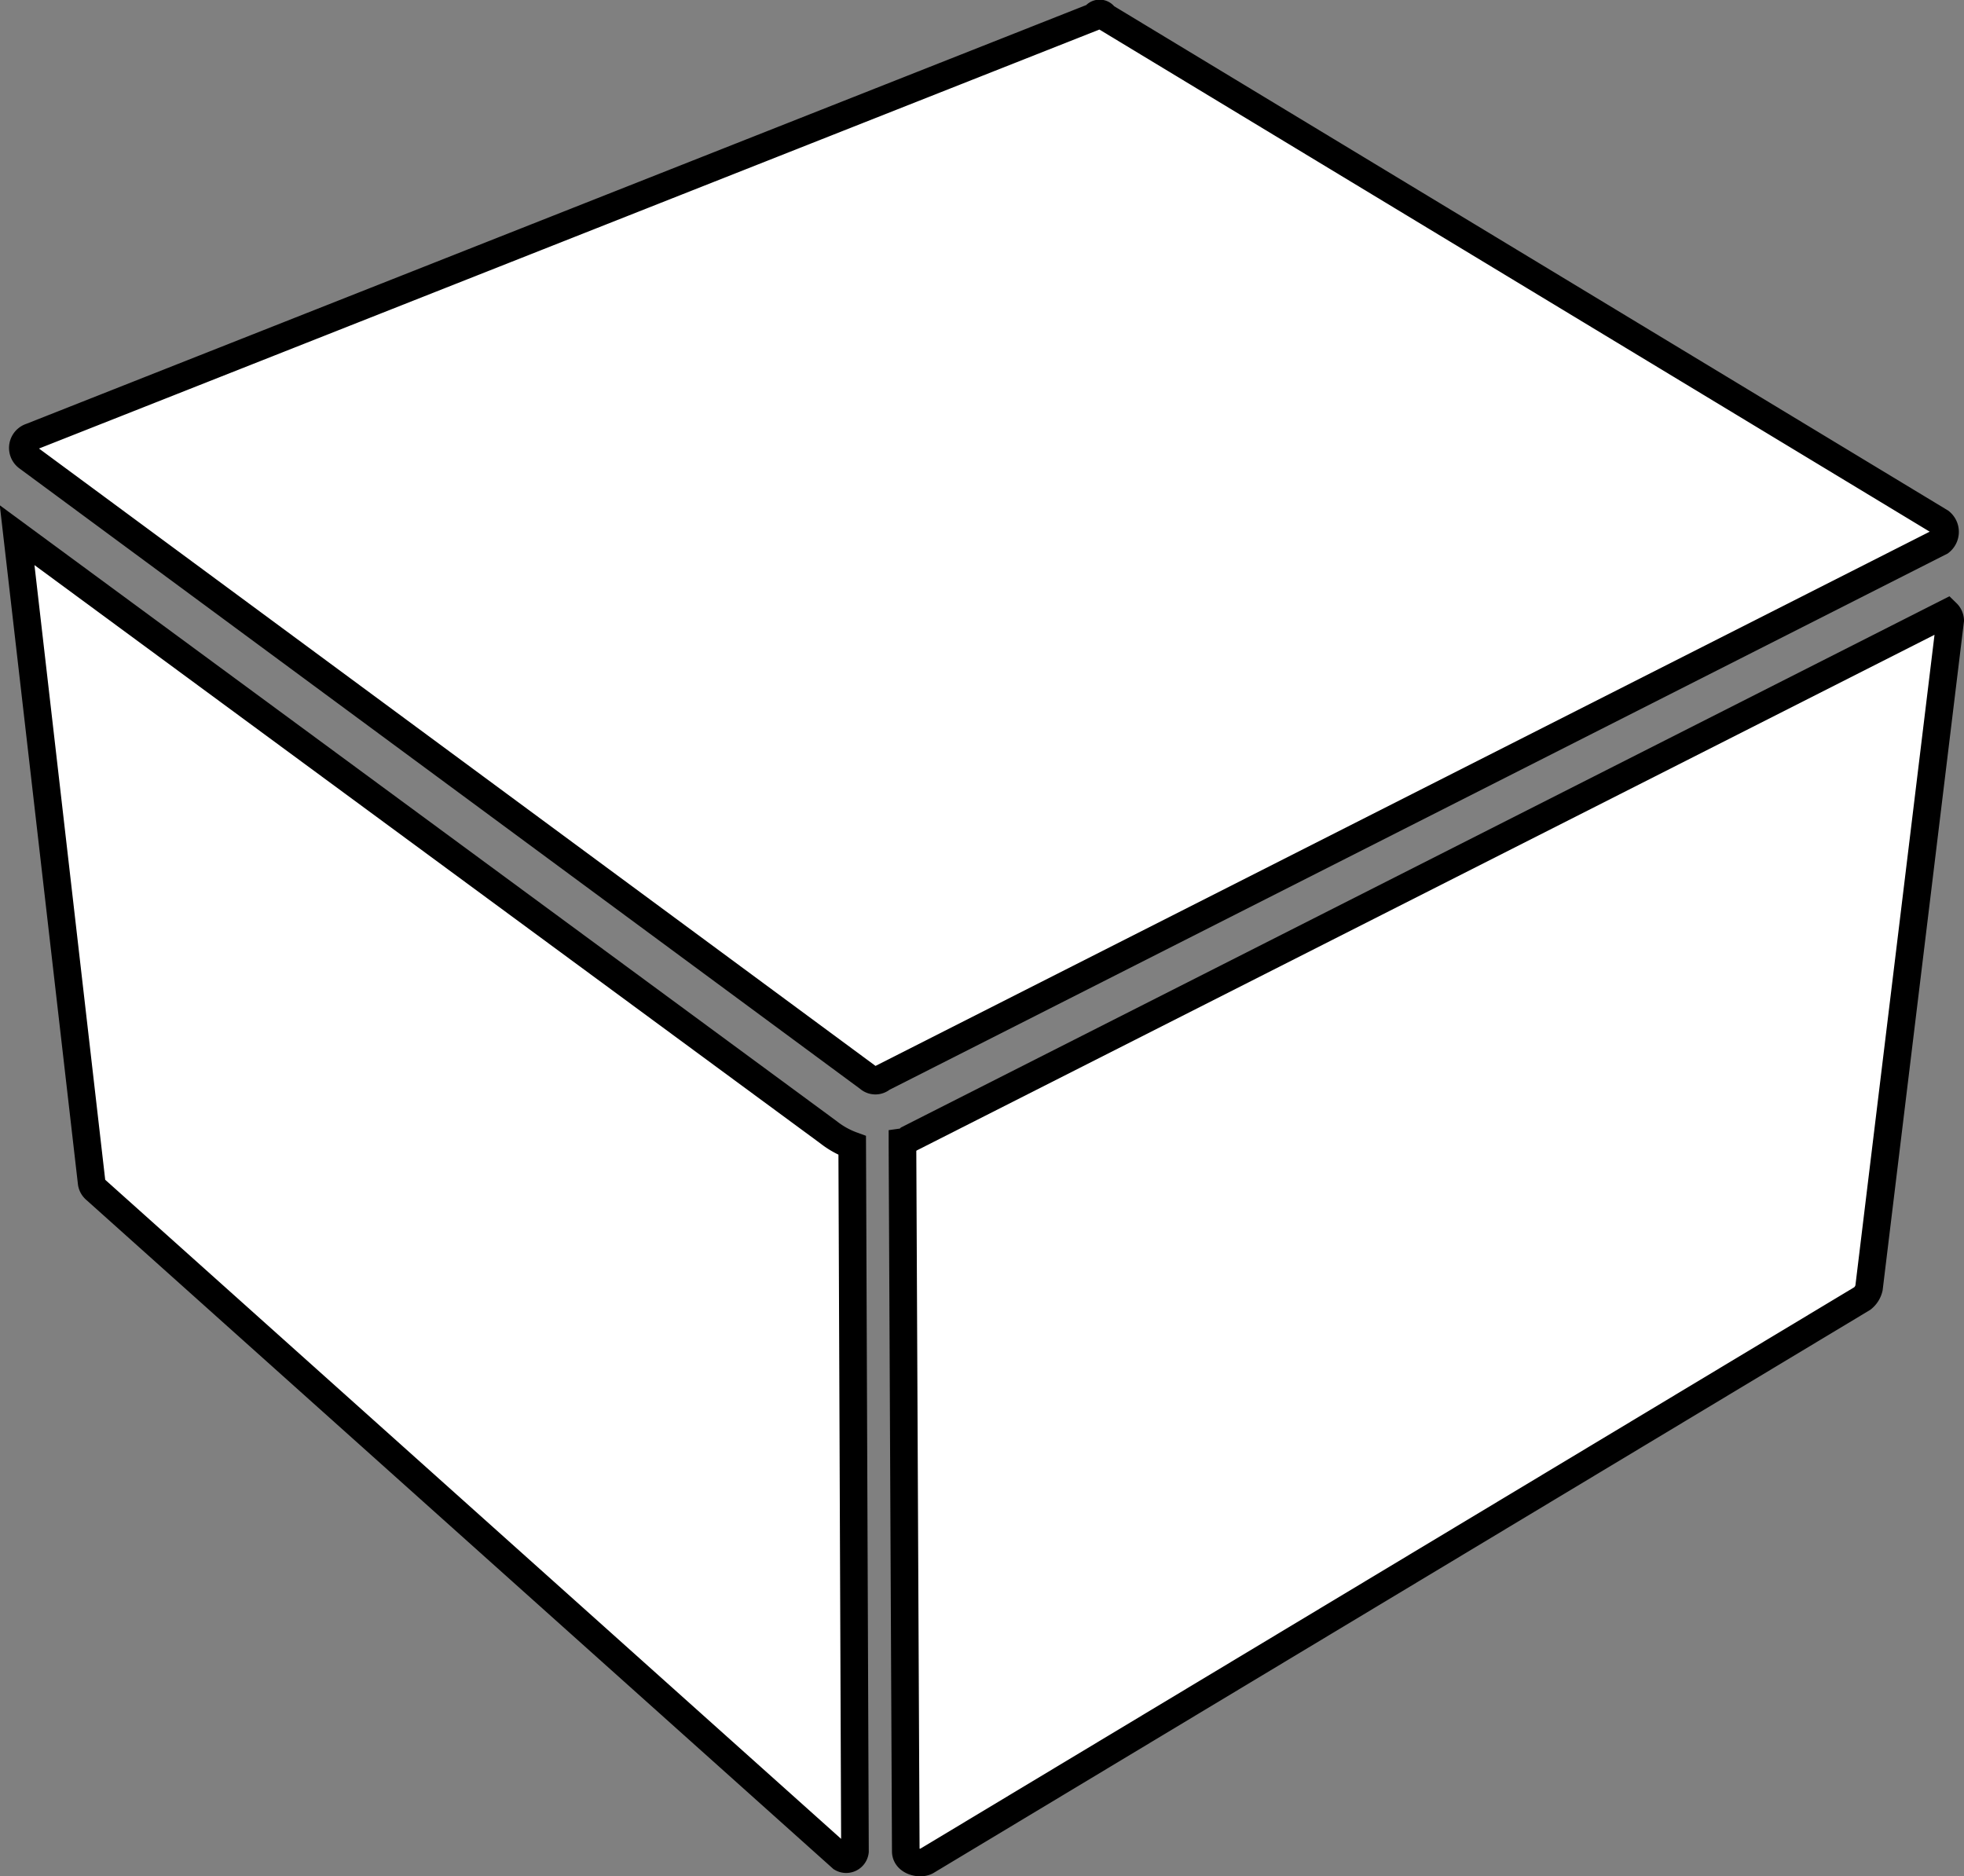
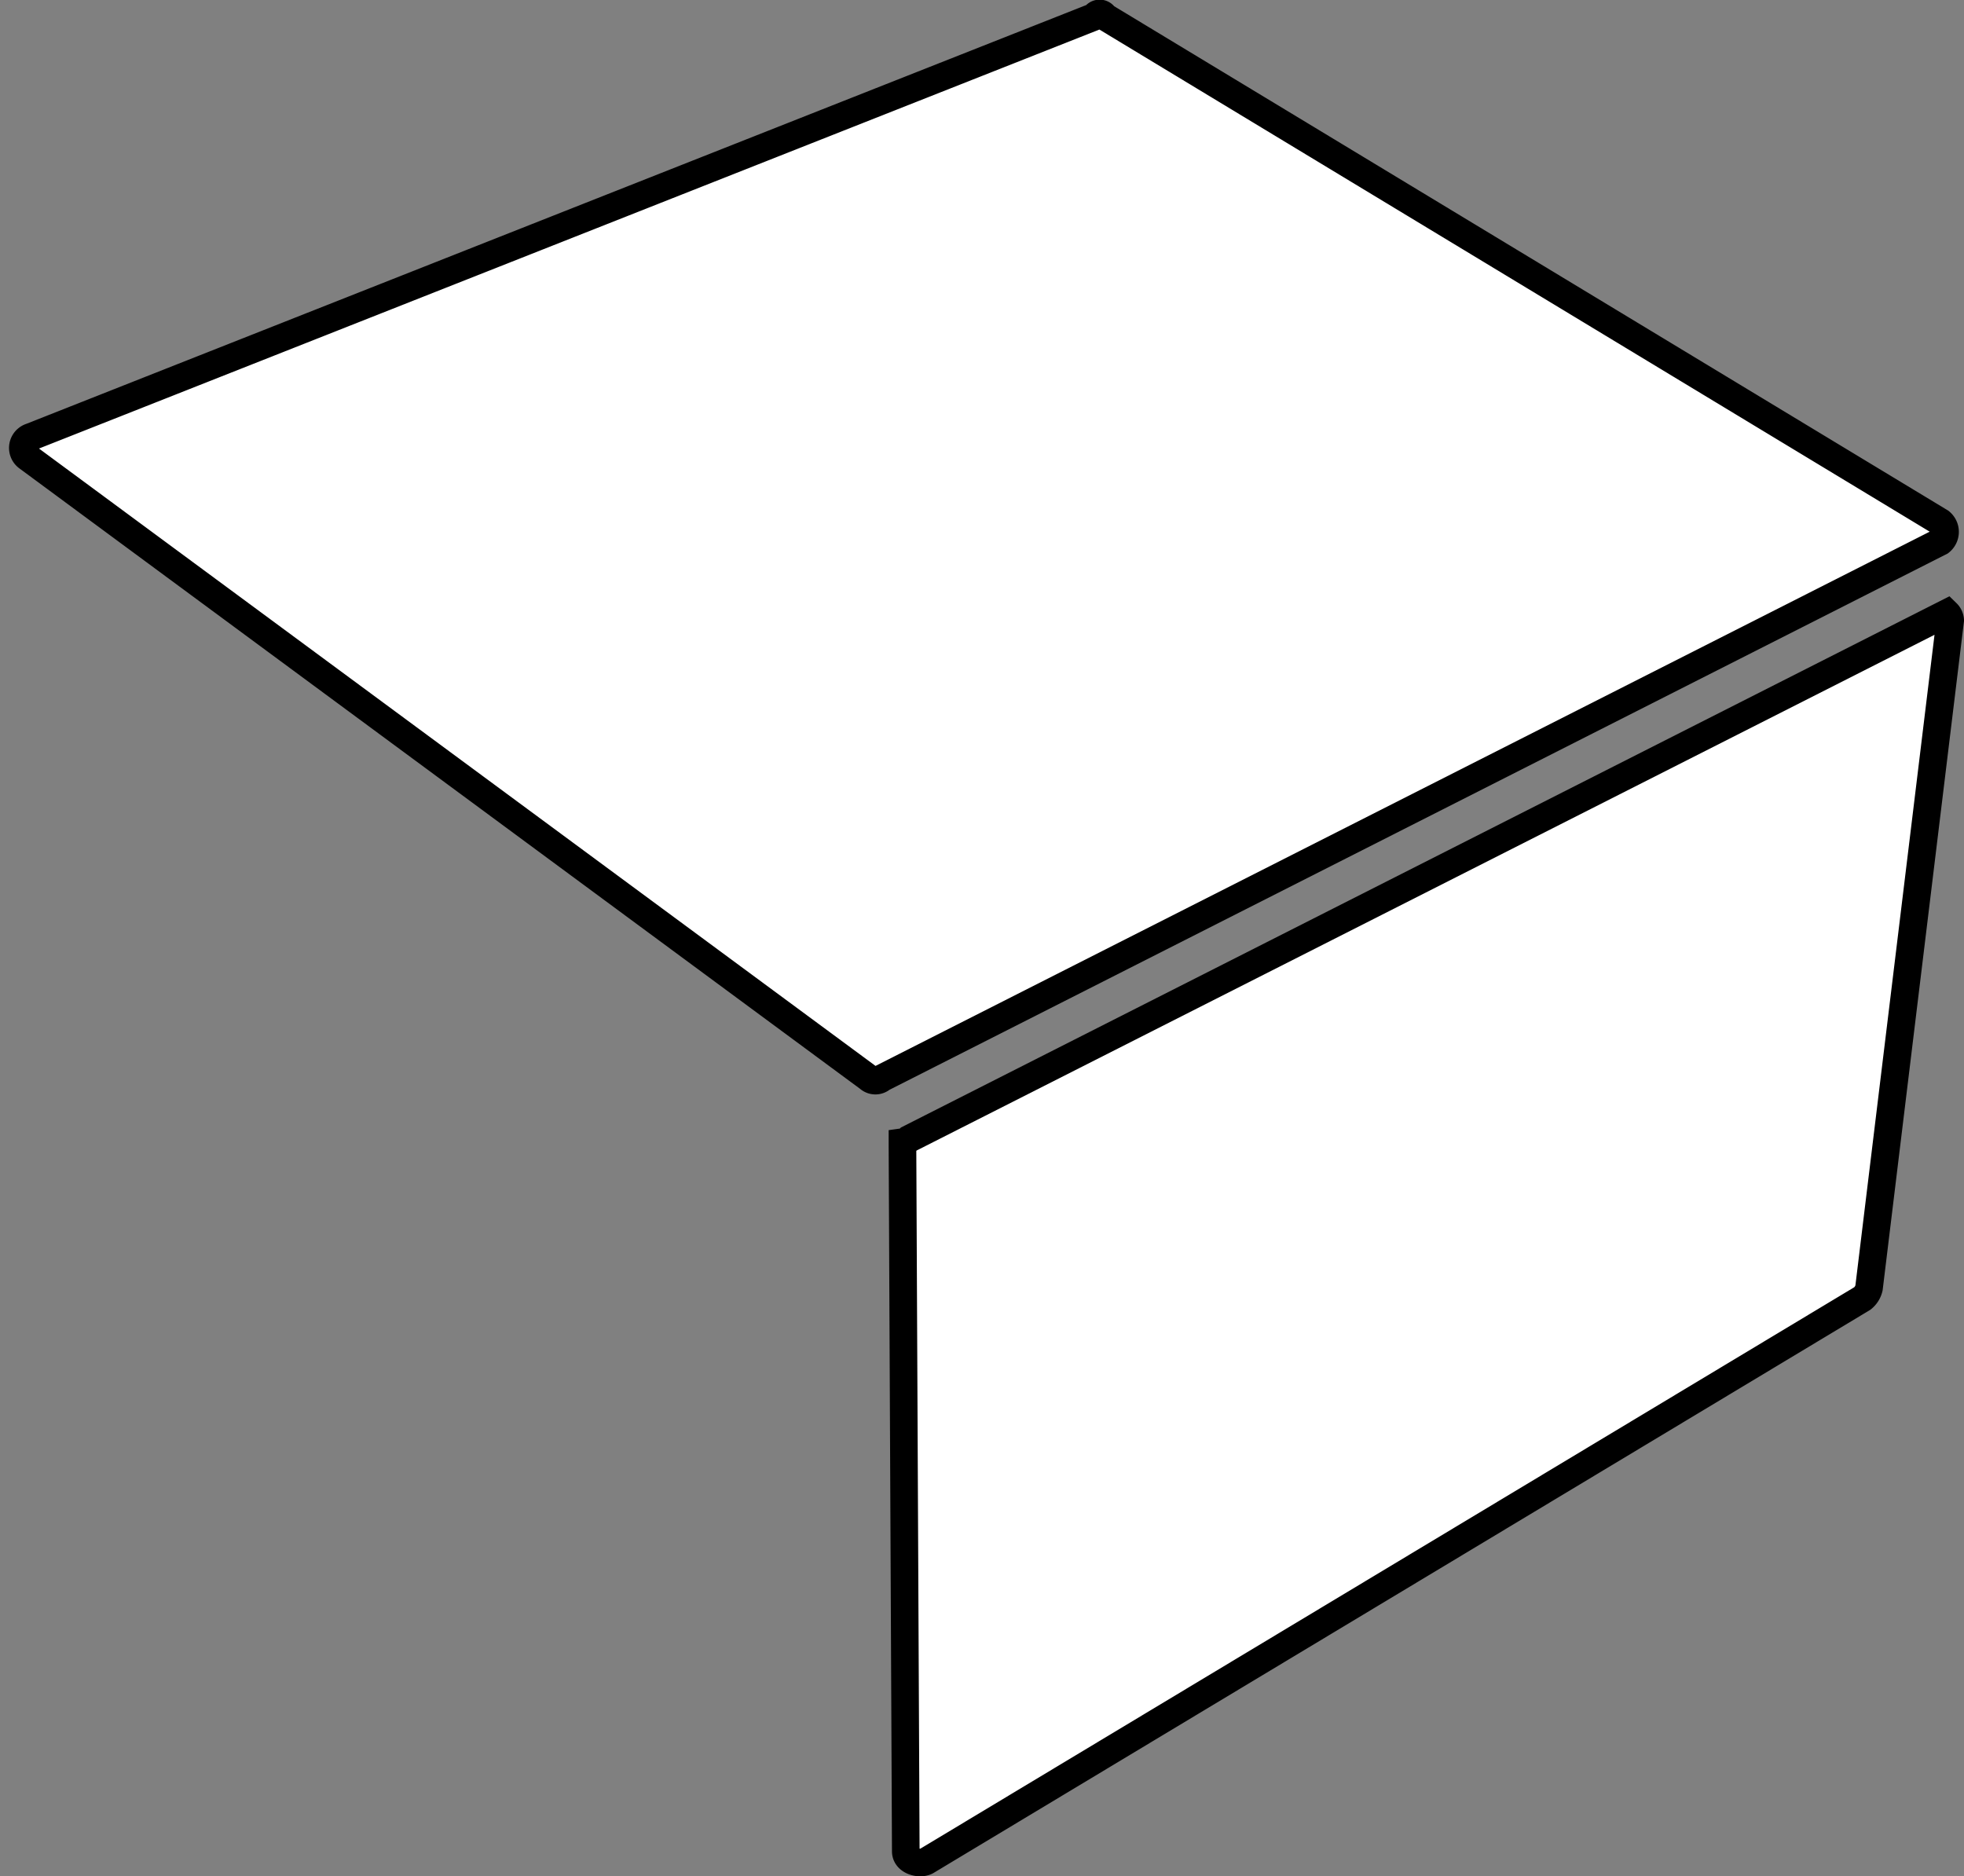
<svg xmlns="http://www.w3.org/2000/svg" viewBox="0 0 35.56 33.97">
  <rect x="0" y="0" width="35.56" height="33.97" fill="#808080" stroke="none" />
  <defs>
    <style>
      .cls-1 {
        fill: #fff;
        stroke: #000;
        stroke-miterlimit: 10;
        stroke-width: 0.5px;
      }
    </style>
  </defs>
  <title>withe-box</title>
  <g id="Calque_2" data-name="Calque 2">
    <g id="Calque_2-2" data-name="Calque 2">
      <g>
-         <path class="cls-1" d="M15.48,33.52a.16.16,0,0,1-.24.12L1.73,21.54a.2.2,0,0,1-.07-.12L.31,9.69,15,20.5a1.55,1.55,0,0,0,.43.24Z" />
        <path class="cls-1" d="M35.31,11.23,33.84,23.32a.34.34,0,0,1-.12.19L16.77,33.7c-.12.06-.37,0-.37-.18l-.06-12.78v-.06h0a.21.21,0,0,0,.12-.06L35.25,11.1A.2.2,0,0,1,35.31,11.23Z" />
        <path class="cls-1" d="M35.13,9.45,20,.3a.1.1,0,0,0-.18,0L.56,7.91a.21.21,0,0,0-.06.37L15.73,19.52a.18.18,0,0,0,.24,0L35.13,9.81A.23.23,0,0,0,35.13,9.45Z" />
      </g>
    </g>
  </g>
</svg>